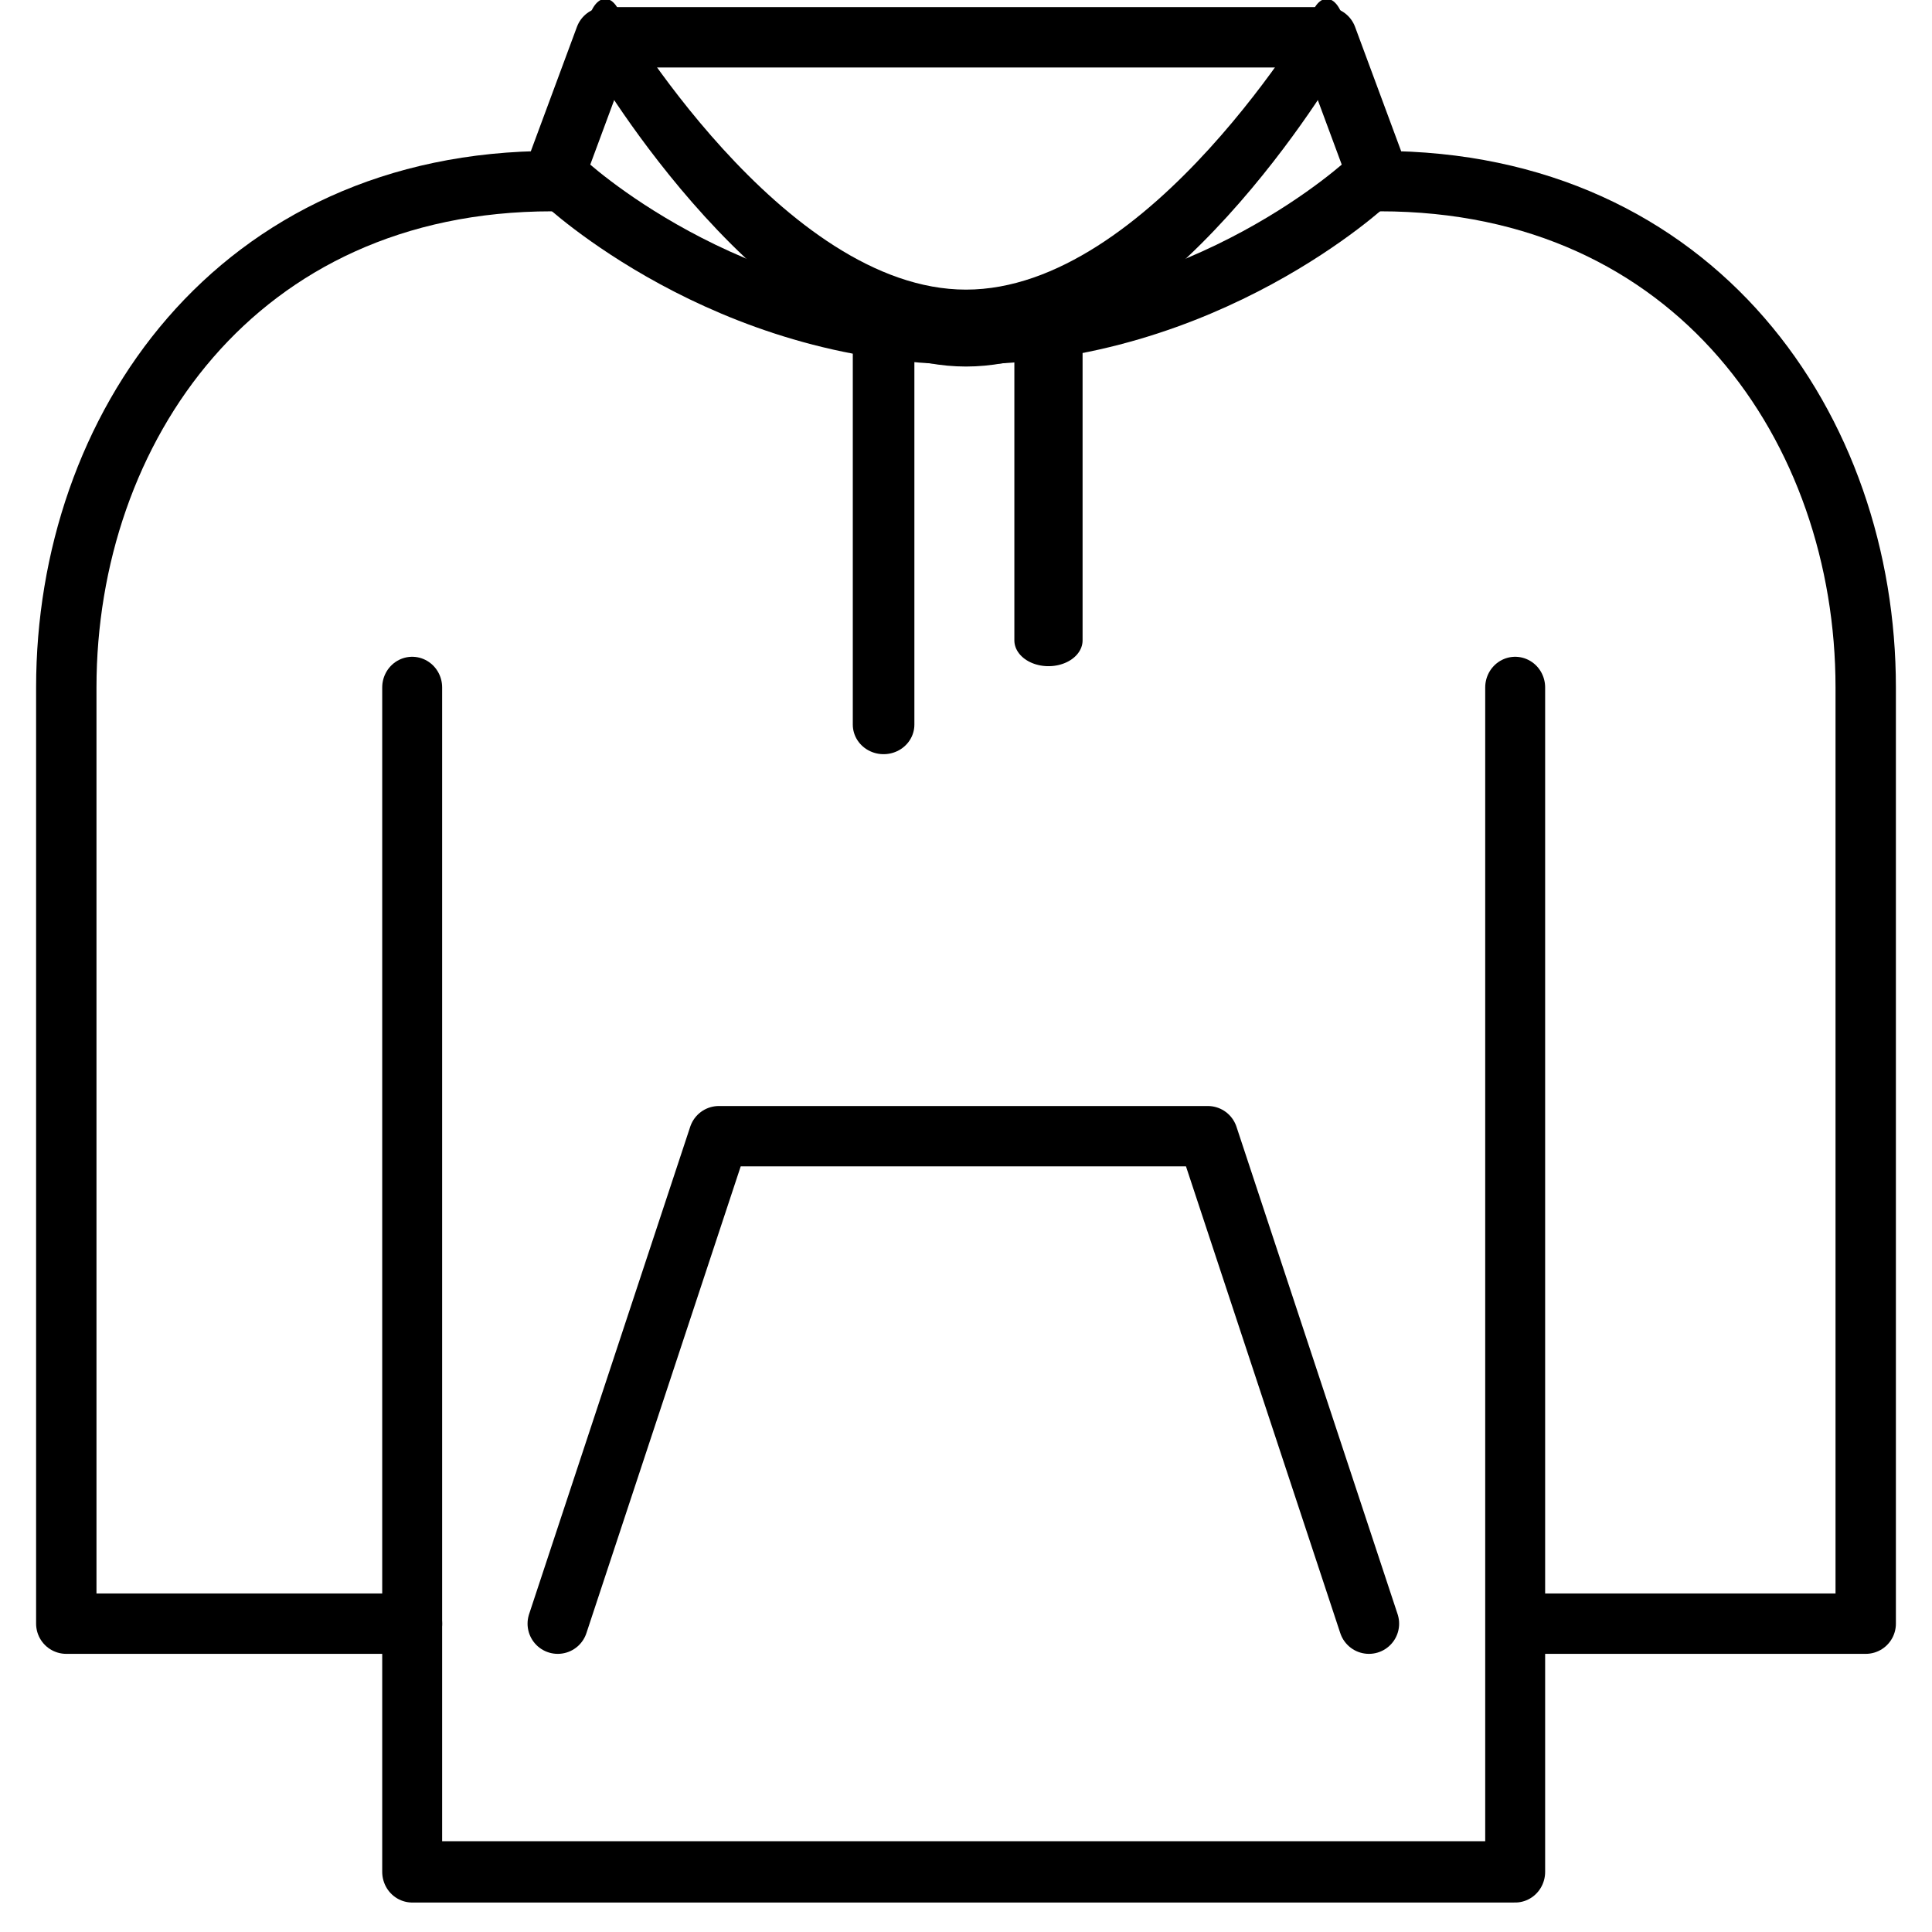
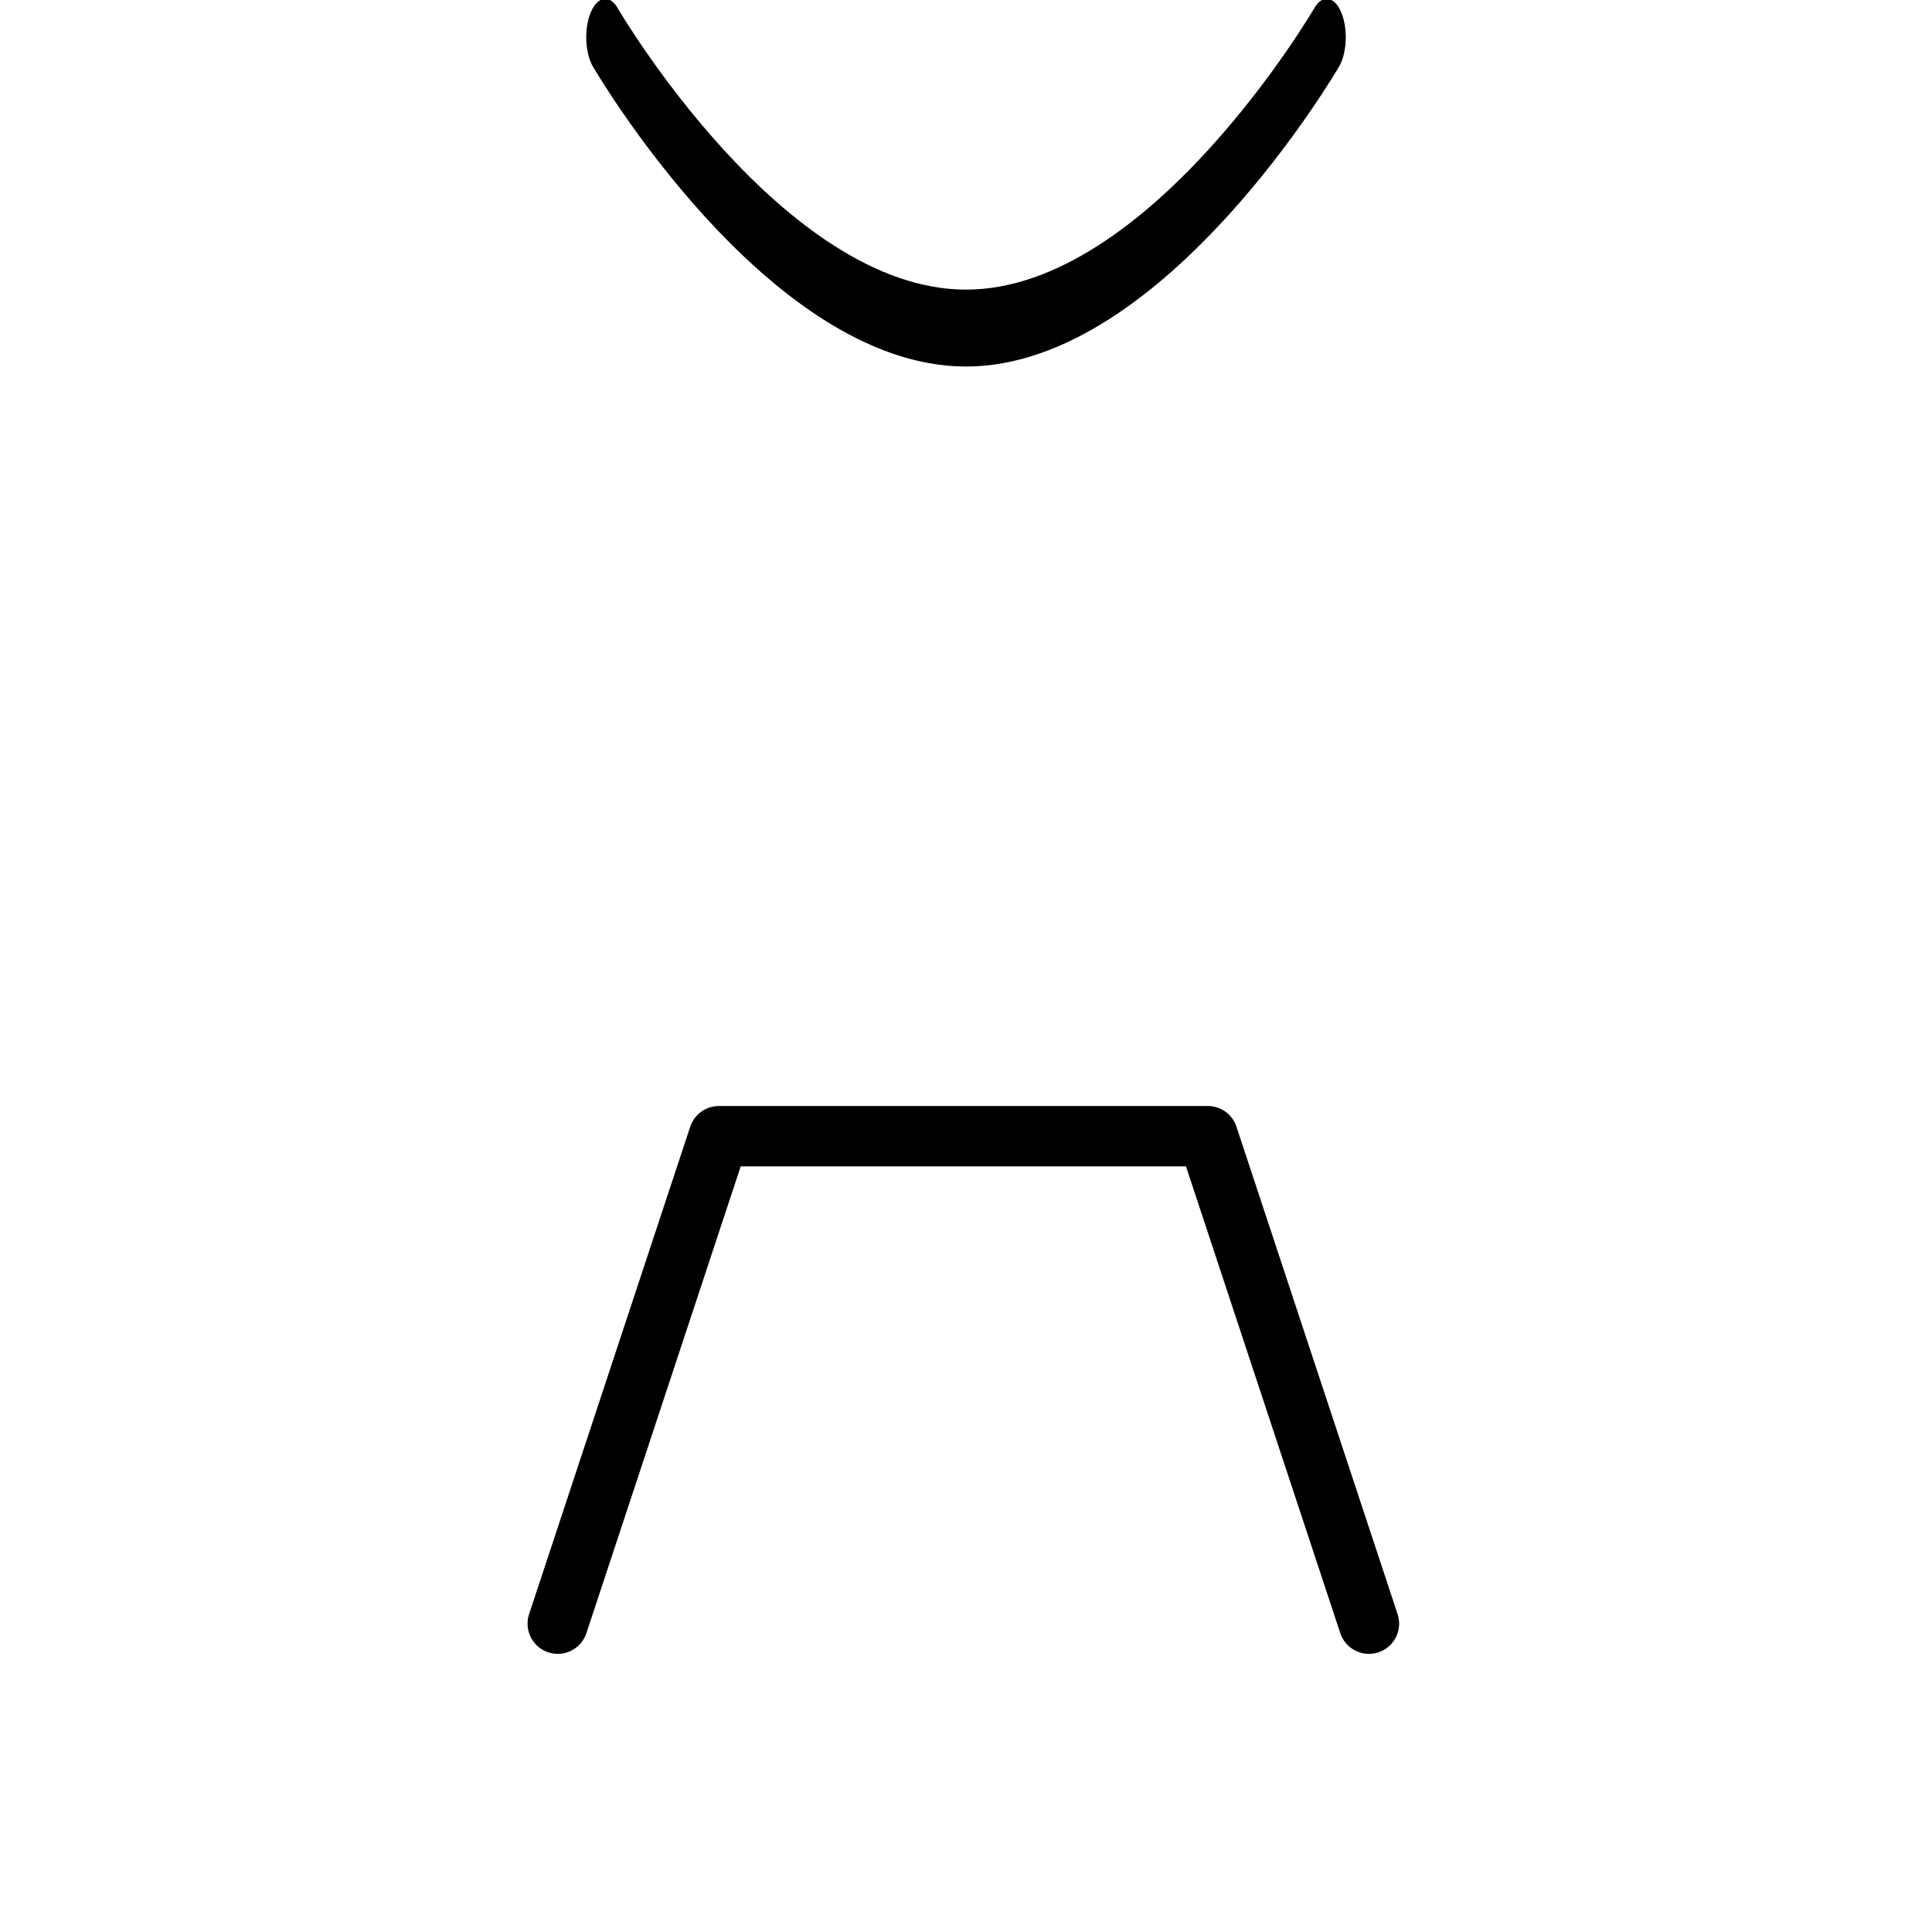
<svg xmlns="http://www.w3.org/2000/svg" style="fill-rule:evenodd;clip-rule:evenodd;stroke-linecap:round;stroke-linejoin:round;stroke-miterlimit:1.5;" xml:space="preserve" version="1.1" viewBox="0 0 32 32" height="100%" width="100%">
-   <path style="fill:none;stroke:#000;stroke-width:1px;" d="M25.176,26.893L30.902,26.893L30.902,11.385C30.902,7.115 28.1,3 22.858,3L21.975,0.618L10.025,0.618L9.142,3C3.9,3 1.098,7.115 1.098,11.385L1.098,26.893L6.824,26.893" />
  <g transform="matrix(1.128,0,0,1.154,-2.197,-2.462)">
-     <path style="fill:none;stroke:#000;stroke-width:0.88px;" d="M8,12L8,29L24.196,29L24.196,12" />
-   </g>
+     </g>
  <g transform="matrix(1,0,0,1,-0.093,-0.663)">
    <path style="fill:none;stroke:#000;stroke-width:1px;" d="M9.331,27.556L12,19.482L20.098,19.482L22.767,27.556" />
  </g>
  <g transform="matrix(1,0,0,2.022,0,-0.632)">
    <path style="fill:none;stroke:#000;stroke-width:0.63px;" d="M21.975,0.618C21.975,0.618 19.172,3 16,3C12.828,3 10.025,0.618 10.025,0.618" />
  </g>
-   <path style="fill:none;stroke:#000;stroke-width:1px;" d="M9.331,3C9.331,3 12.02,5.536 16,5.536C19.98,5.536 22.669,3 22.669,3" />
  <g transform="matrix(1,0,0,0.96,0.286,0.482)">
-     <path style="fill:none;stroke:#000;stroke-width:1.02px;" d="M14.349,5.158L14.349,12" />
-   </g>
+     </g>
  <g transform="matrix(1,0,0,0.756,3.017,1.535)">
-     <path style="fill:none;stroke:#000;stroke-width:1.13px;" d="M14.349,5.158L14.349,12" />
-   </g>
+     </g>
</svg>